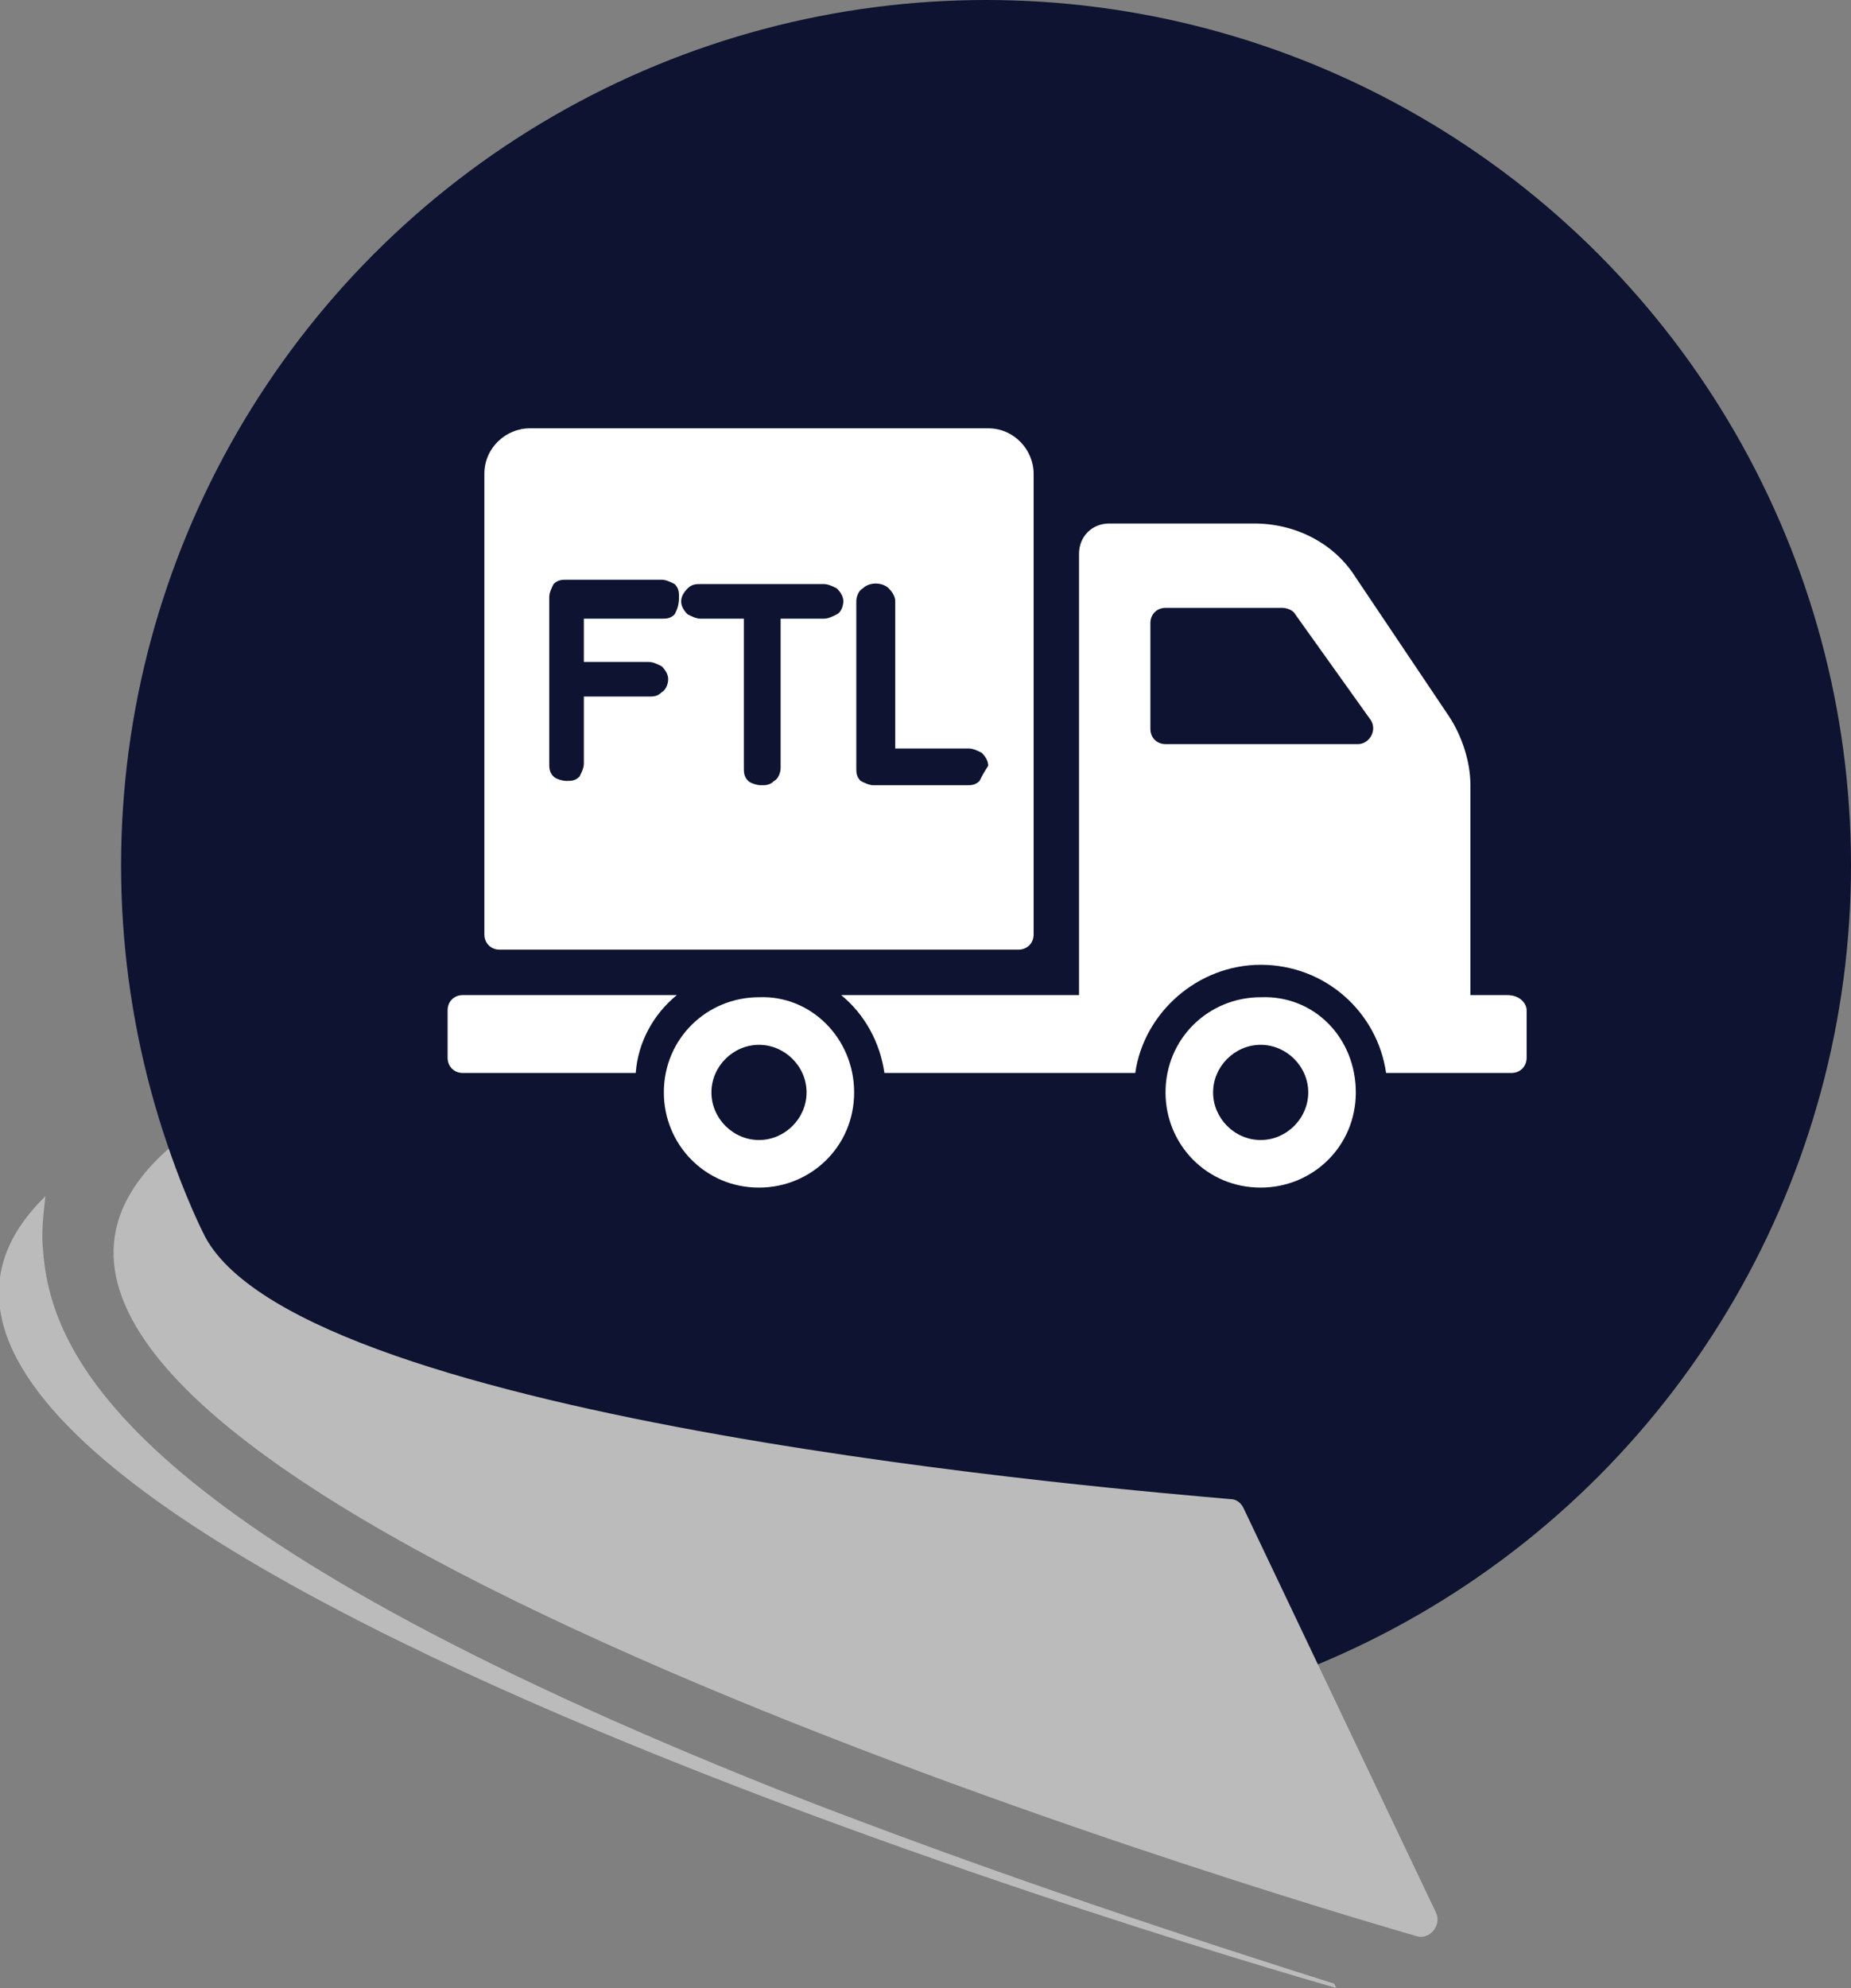
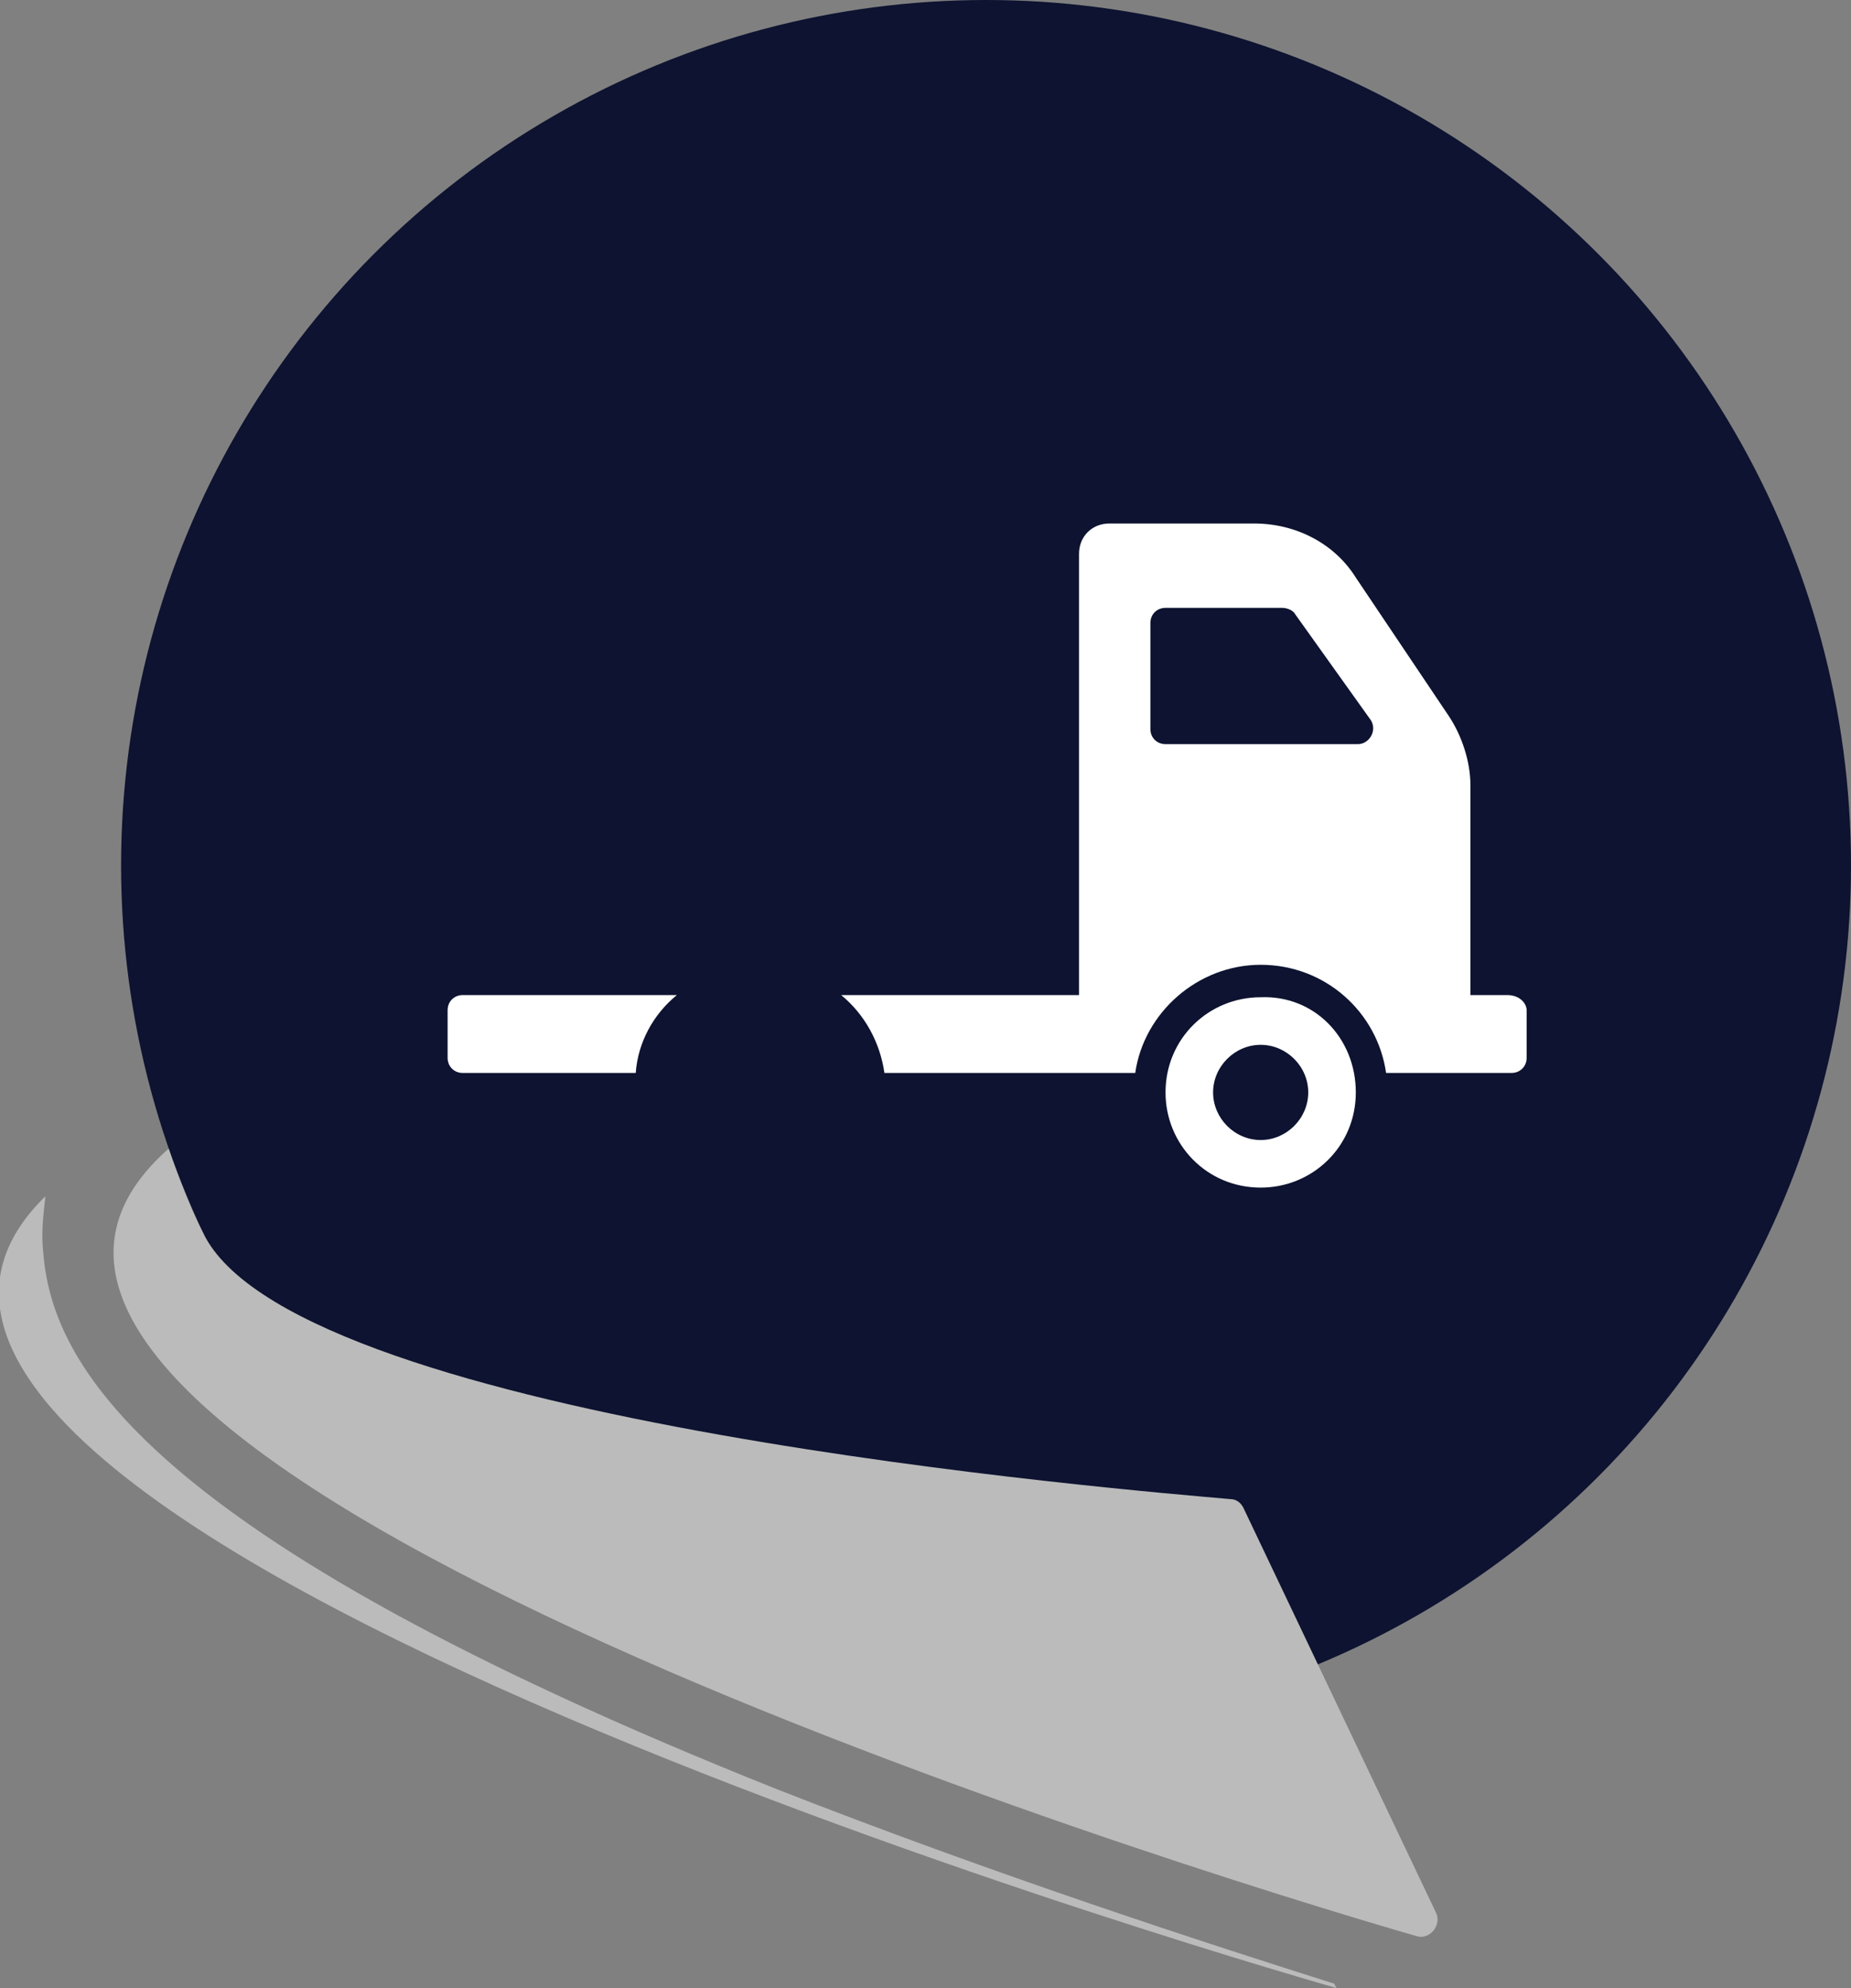
<svg xmlns="http://www.w3.org/2000/svg" version="1.1" id="Layer_1" x="0px" y="0px" viewBox="0 0 85.6 91.9" style="enable-background:new 0 0 85.6 91.9;" xml:space="preserve">
  <rect x="0" y="0" width="85.6" height="91.9" fill="#808080" stroke="none" />
  <style type="text/css">
	.st0{fill:#0D1330;}
	.st1{fill:#BBBBBB;}
	.st2{display:none;}
	.st3{display:inline;}
	.st4{fill:#FFFFFF;}
</style>
  <g id="Warstwa_1">
    <title>logo fala</title>
    <circle class="st0" cx="45.6" cy="40" r="40" />
    <path class="st1" d="M56.9,69.3c-4.5-0.4-42.7-3.5-47.4-12.1c-0.9-1.7-1.7-4.1-1.7-4.1C-8,67,54.4,86.3,65.5,89.5   c0.6,0.2,1.2-0.5,0.9-1.1l-8.9-18.7C57.4,69.5,57.2,69.3,56.9,69.3z" />
    <path class="st1" d="M35.9,82.7C6.3,70.9,2.4,62.9,2,57.9c-0.1-0.9,0-1.7,0.1-2.6c-15.7,15.3,59.7,36.6,59.7,36.6l-0.1-0.2   C56,89.9,46.1,86.7,35.9,82.7z" />
  </g>
  <g id="Capa_1" class="st2">
    <g class="st3">
      <path class="st4" d="M70.6,26.4v15.1c0,0-3.2,0.6-3.9,0.7c-0.7,0.1-2.8,0.8-4.3-0.7C60.1,39.3,51.8,31,51.8,31s-1.4-1.4-3.7-0.2    c-2.1,1.1-5.2,2.7-6.5,3.4c-2.5,1.3-4.5-0.8-4.5-2.4c0-1.2,0.8-2.1,1.9-2.7c3-1.8,9.2-5.3,11.9-6.7c1.6-0.8,2.7-0.9,4.9,0.9    c2.7,2.3,5.1,4.3,5.1,4.3s0.8,0.7,2,0.4C65.8,27.5,70.6,26.4,70.6,26.4z M37.6,52c0.4-1,0.3-2.2-0.5-3c-0.7-0.7-1.7-0.9-2.7-0.7    c0.3-1,0.1-2-0.6-2.7c-0.7-0.7-1.7-0.9-2.7-0.7c0.3-1,0.1-2-0.6-2.7c-1.1-1.1-3-1.1-4.2,0.1c-1.2,1.2-2,3.3-0.9,4.6    s2.4,0.5,3.3,0.3c-0.3,1-1.1,1.8-0.1,3.1c1,1.2,2.4,0.5,3.3,0.3c-0.3,1-1,1.9-0.1,3.1c1,1.2,2.5,0.5,3.6,0.2    c-0.4,1-1.3,2.1-0.2,3.4c1.1,1.3,3.6,0.7,4.9-0.5c1.2-1.2,1.4-3.1,0.3-4.2C39.7,51.9,38.6,51.7,37.6,52z M60.2,44.2    c-9-9-4.7-4.7-9.6-9.6c0,0-1.4-1.4-3.4-0.6c-1.3,0.6-3.1,1.4-4.4,2c-1.4,0.7-2.5,1-2.9,1c-2.8,0-5-2.2-5-5c0-1.8,0.9-3.3,2.4-4.2    c2-1.4,6.6-3.8,6.6-3.8s-1.4-1.8-4.5-1.8S30,26.4,30,26.4s-1.8,1.2-4.4,0.1l-5-1.7V42c0,0,1.4,0.4,2.7,0.9    c0.3-0.8,0.8-1.6,1.4-2.2c2.1-2,5.6-2,7.6-0.1c0.6,0.6,1,1.3,1.2,2.1c0.8,0.2,1.5,0.7,2,1.2c0.6,0.6,1,1.3,1.2,2.1    c0.8,0.2,1.5,0.7,2,1.2c0.6,0.7,1.1,1.5,1.3,2.3c0.8,0.2,1.5,0.7,2.1,1.3c1.2,1.2,1.6,2.8,1.3,4.4l0,0c0,0,0.7,0.8,1.2,1.2    c0.9,0.9,2.2,0.9,3.1,0c0.9-0.9,0.9-2.2,0-3.1c0,0-3.1-3.2-2.8-3.5c0.2-0.2,4.1,3.8,4.2,3.9c0.9,0.9,2.2,0.9,3.1,0    c0.9-0.9,0.9-2.2,0-3.1c0,0-0.2-0.2-0.3-0.3c0,0-3.9-3.4-3.6-3.7c0.3-0.3,5.1,4.2,5.1,4.2c0.9,0.8,2.2,0.8,3-0.1    c0.8-0.8,0.8-2.1,0.1-2.9c0,0-3.6-3.8-3.4-4.1c0.3-0.3,3.9,3.4,3.9,3.4c0.9,0.9,2.2,0.9,3.1,0C61.1,46.5,61.1,45.1,60.2,44.2    L60.2,44.2z" />
    </g>
    <g class="st3">
      <g>
        <path class="st4" d="M56.2,30.9l3.7,3.7c2.2,2.2,2.2,5.5,2.2,5.5l0.6-1c1-1.6,1.7-3.6,1.6-5.2c-0.2-2.6-1.9-4.7-2.9-5.7l-1.3-1.3     l2.6-2.6L53.1,24l0.3,9.6L56.2,30.9z" />
        <path class="st4" d="M35,45.7L31.3,42c-2.2-2.2-2.2-5.5-2.2-5.5l-0.6,1c-1,1.6-1.7,3.6-1.6,5.2c0.2,2.6,1.9,4.7,2.9,5.7l1.3,1.3     l-2.6,2.6l9.6,0.3L37.8,43L35,45.7z" />
        <path class="st4" d="M36.6,24.5c0,0.3,0.1,0.6,0.4,0.8c0.3,0.2,0.6,0.3,1.2,0.4v-2.3c-0.6,0.1-1,0.2-1.2,0.4     C36.7,23.9,36.6,24.2,36.6,24.5z" />
-         <path class="st4" d="M41.1,28.7c-0.2-0.2-0.6-0.3-1.1-0.4v2.2c1-0.1,1.5-0.5,1.5-1.1C41.5,29.1,41.4,28.8,41.1,28.7z" />
        <path class="st4" d="M49.8,26.9C49.8,21,45,16.2,39,16.2c-5.9,0-10.8,4.8-10.8,10.8c0,5.9,4.8,10.8,10.8,10.8     C45,37.7,49.8,32.9,49.8,26.9z M43,31.8c-0.7,0.6-1.7,0.9-3,1.1v1.2h-1.9v-1.2c-0.8,0-1.5-0.1-2.2-0.2c-0.7-0.1-1.3-0.3-1.7-0.5     v-2.3c0.3,0.1,0.6,0.2,0.9,0.3c0.3,0.1,0.6,0.2,0.9,0.2c0.3,0.1,0.6,0.1,1,0.1c0.3,0,0.7,0.1,1.1,0.1V28c-0.5-0.1-1-0.2-1.5-0.3     c-0.5-0.1-0.9-0.3-1.3-0.6c-0.4-0.2-0.7-0.6-1-1c-0.2-0.4-0.4-0.9-0.4-1.6c0-0.5,0.1-1,0.3-1.4s0.5-0.8,0.8-1.1s0.8-0.5,1.3-0.7     s1.1-0.3,1.7-0.4v-1.2h2V21c0.6,0,1.2,0.1,1.8,0.2s1.1,0.2,1.6,0.4V24c-1.2-0.4-2.4-0.6-3.4-0.7v2.6c0.5,0.1,1,0.2,1.5,0.3     c0.5,0.1,0.9,0.3,1.3,0.6c0.4,0.2,0.7,0.6,0.9,1s0.4,0.9,0.4,1.6C44.1,30.4,43.8,31.2,43,31.8z" />
        <path class="st4" d="M52.4,38.7c-5.9,0-10.8,4.8-10.8,10.8c0,5.9,4.8,10.8,10.8,10.8c5.9,0,10.8-4.8,10.8-10.8     C63.1,43.5,58.3,38.7,52.4,38.7z M56.7,55.6c-0.2,0.1-0.4,0.1-0.6,0.2c-0.2,0.1-0.5,0.1-0.7,0.1c-0.3,0-0.5,0.1-0.8,0.1     s-0.5,0-0.8,0c-3.3,0-5.3-1.3-6-3.9h-1.5v-1.9h1.2c0-0.1,0-0.2,0-0.3s0-0.2,0-0.3c0-0.3,0-0.5,0-0.7h-1.2V47h1.6     c0.4-1.3,1.1-2.4,2.1-3.1c1-0.7,2.3-1.1,3.9-1.1c0.2,0,0.5,0,0.8,0s0.5,0.1,0.8,0.1c0.2,0,0.5,0.1,0.7,0.1     c0.2,0.1,0.4,0.1,0.5,0.2v2.4c-0.4-0.1-0.8-0.2-1.2-0.3c-0.5-0.1-0.9-0.1-1.3-0.1c-1.6,0-2.6,0.6-3.2,1.8h4v1.9h-4.5     c0,0.2,0,0.4,0,0.7c0,0.1,0,0.3,0,0.4c0,0.1,0,0.2,0,0.3H54v1.9h-3.2c0.3,0.5,0.7,0.9,1.2,1.2c0.5,0.2,1.2,0.4,2.1,0.4     c0.2,0,0.4,0,0.6,0c0.2,0,0.5-0.1,0.7-0.1s0.5-0.1,0.7-0.1c0.2-0.1,0.4-0.1,0.6-0.2L56.7,55.6L56.7,55.6L56.7,55.6z" />
      </g>
    </g>
    <g class="st3">
      <path class="st4" d="M56.2,27.8c-6.5,4-11.2,9.1-13.2,11.3l-4.9-3.8c-0.1-0.1-2.8,2.3-2.8,2.4l8.9,9.1c0.1,0.1,0.2,0.1,0.3,0.1    c0,0,0,0,0.1,0s0.2-0.1,0.3-0.2c1.4-3.7,6.2-11.4,12.3-17c0.1-0.1,0.1-0.3,0.1-0.4C57.3,29.2,56.3,27.7,56.2,27.8z" />
      <path class="st4" d="M62.1,19.8c-13.5,0-15.8-5.1-15.8-5.2c-0.1-0.3-0.3-0.4-0.6-0.4l0,0c-0.3,0-0.5,0.2-0.6,0.4    c0,0.1-2.4,5.2-15.8,5.2c-0.4,0-0.7,0.3-0.7,0.7v23c0,9.4,16.2,16.6,16.9,16.9c0.1,0,0.2,0.1,0.3,0.1s0.2,0,0.3-0.1    C46.8,60.1,63,52.9,63,43.5v-23C62.8,20.1,62.5,19.8,62.1,19.8z M59,42.1c0,7.4-12.7,13-13.2,13.3c-0.1,0-0.1,0-0.2,0    c-0.1,0-0.1,0-0.2,0c-0.5-0.2-13.2-5.9-13.2-13.3v-18c0-0.3,0.2-0.5,0.5-0.5c10.6,0,12.4-4,12.4-4.1c0.1-0.2,0.3-0.3,0.5-0.3l0,0    c0.2,0,0.4,0.1,0.5,0.3c0,0,1.8,4.1,12.4,4.1c0.3,0,0.5,0.2,0.5,0.5V42.1L59,42.1z" />
    </g>
    <g class="st3">
      <path class="st4" d="M29.4,53.1c-0.4,0-0.8-0.3-0.8-0.8v-28c0-0.4,0.3-0.8,0.8-0.8h19.4c0.4,0,0.8,0.3,0.8,0.8v14.1    c0.9-0.4,2-0.7,3-0.9V24.4c0-2.1-1.7-3.8-3.8-3.8H33.7v-1.3c0-0.4,0.3-0.8,0.8-0.8h19.4c0.4,0,0.8,0.3,0.8,0.8v18.2    c1,0,2,0.2,3,0.4V19.3c0-2.1-1.7-3.8-3.8-3.8H34.5c-2.1,0-3.8,1.7-3.8,3.8v1.3h-1.3c-2.1,0-3.8,1.7-3.8,3.8v28    c0,2.1,1.7,3.8,3.8,3.8h14.7c-0.6-0.9-1-1.9-1.3-3L29.4,53.1L29.4,53.1z" />
      <path class="st4" d="M34,31.5h7.8c0.8,0,1.5-0.7,1.5-1.5s-0.7-1.5-1.5-1.5H34c-0.8,0-1.5,0.7-1.5,1.5S33.2,31.5,34,31.5z" />
      <path class="st4" d="M44.3,34.5H34c-0.8,0-1.5,0.7-1.5,1.5s0.7,1.5,1.5,1.5h10.2c0.8,0,1.5-0.7,1.5-1.5    C45.8,35.2,45.1,34.5,44.3,34.5z" />
      <path class="st4" d="M45.6,41.4c-0.2-0.5-0.8-0.9-1.4-0.9H34c-0.8,0-1.5,0.7-1.5,1.5s0.7,1.5,1.5,1.5h10    C44.5,42.7,45,42,45.6,41.4z" />
      <path class="st4" d="M32.5,48c0,0.8,0.7,1.5,1.5,1.5h8.3c0-1,0.2-2,0.4-3H34C33.2,46.5,32.5,47.2,32.5,48z" />
      <path class="st4" d="M62.6,47.6c0.2,0.7,0.3,1.4,0.3,2.1c0,4.6-3.8,8.4-8.4,8.4s-8.4-3.8-8.4-8.4s3.8-8.4,8.4-8.4    c1.2,0,2.3,0.2,3.3,0.7l1.2-2c-1.4-0.7-2.9-1-4.6-1c-5.9,0-10.7,4.8-10.7,10.7s4.8,10.7,10.7,10.7s10.7-4.8,10.7-10.7    c0-1.6-0.4-3.2-1-4.6L62.6,47.6z" />
      <path class="st4" d="M64.6,37.8c-0.3-0.2-0.7-0.3-1-0.3c-0.7,0-1.3,0.3-1.7,0.9l-7.8,12.5l-2.6-3.7c-0.4-0.5-1-0.8-1.6-0.8    c-0.4,0-0.8,0.1-1.1,0.4c-0.9,0.6-1.1,1.8-0.5,2.7l4.3,6.1c0.4,0.5,1,0.8,1.6,0.8c0,0,0,0,0.1,0c0.7,0,1.3-0.4,1.6-0.9l9.3-15    C65.8,39.6,65.6,38.3,64.6,37.8z" />
    </g>
  </g>
  <g>
    <path class="st4" d="M21.4,46c-0.4,0-0.7,0.3-0.7,0.7v2.2c0,0.4,0.3,0.7,0.7,0.7h8c0.1-1.4,0.8-2.7,1.9-3.6H21.4z" />
    <path class="st4" d="M69.7,46H68v-9.7c0-1.1-0.4-2.3-1-3.2l-4.3-6.4c-1-1.6-2.8-2.5-4.7-2.5h-6.7c-0.8,0-1.4,0.6-1.4,1.4V46h-11   c1.1,0.9,1.8,2.2,2,3.6h11.6c0.4-2.8,2.9-5,5.8-5c3,0,5.4,2.2,5.8,5h5.8c0.4,0,0.7-0.3,0.7-0.7v-2.2C70.6,46.4,70.3,46,69.7,46z    M62.8,34.4h-8.9c-0.4,0-0.7-0.3-0.7-0.7v-4.9c0-0.4,0.3-0.7,0.7-0.7h5.4c0.2,0,0.5,0.1,0.6,0.3l3.5,4.9   C63.7,33.8,63.3,34.4,62.8,34.4z" />
    <path class="st4" d="M58.3,46.1c-2.4,0-4.4,1.9-4.4,4.4c0,2.4,1.9,4.4,4.4,4.4c2.4,0,4.4-1.9,4.4-4.4S60.8,46,58.3,46.1z    M58.3,52.7c-1.2,0-2.2-1-2.2-2.2c0-1.2,1-2.2,2.2-2.2s2.2,1,2.2,2.2C60.5,51.7,59.5,52.7,58.3,52.7z" />
-     <path class="st4" d="M35.1,46.1c-2.4,0-4.4,1.9-4.4,4.4c0,2.4,1.9,4.4,4.4,4.4c2.4,0,4.4-1.9,4.4-4.4S37.5,46,35.1,46.1z    M35.1,52.7c-1.2,0-2.2-1-2.2-2.2c0-1.2,1-2.2,2.2-2.2c1.2,0,2.2,1,2.2,2.2C37.3,51.7,36.3,52.7,35.1,52.7z" />
  </g>
  <g>
    <path class="st0" d="M30.8,27.6c0.1,0.1,0.1,0.2,0.1,0.3c0,0.1,0,0.2-0.1,0.2s-0.2,0.1-0.3,0.1h-4v3H30c0.1,0,0.2,0,0.3,0.1   c0.1,0.1,0.1,0.1,0.1,0.3s0,0.2-0.1,0.3c-0.1,0.1-0.2,0.1-0.3,0.1h-3.5v3.6c0,0.1,0,0.2-0.1,0.3s-0.2,0.1-0.3,0.1   c-0.1,0-0.2,0-0.3-0.1s-0.1-0.2-0.1-0.3v-7.7c0-0.1,0-0.2,0.1-0.3s0.2-0.1,0.3-0.1h4.4C30.6,27.5,30.7,27.5,30.8,27.6z" />
    <path class="st0" d="M38.4,27.5c0.1,0.1,0.1,0.1,0.1,0.3s0,0.2-0.1,0.2s-0.2,0.1-0.3,0.1h-2.5v7.4c0,0.1,0,0.2-0.1,0.3   c-0.1,0.1-0.2,0.1-0.3,0.1c-0.1,0-0.2,0-0.3-0.1s-0.1-0.2-0.1-0.3v-7.4h-2.5c-0.1,0-0.2,0-0.3-0.1s-0.1-0.1-0.1-0.3   c0-0.1,0-0.2,0.1-0.2c0.1-0.1,0.2-0.1,0.3-0.1h5.7C38.2,27.5,38.3,27.5,38.4,27.5z" />
    <g>
      <path class="st0" d="M44.9,35.2c0.1,0.1,0.1,0.1,0.1,0.3s0,0.2-0.1,0.3c-0.1,0.1-0.2,0.1-0.3,0.1h-4.3c-0.1,0-0.2,0-0.3-0.1    S40,35.6,40,35.5v-7.7c0-0.1,0-0.2,0.1-0.3c0.1-0.1,0.2-0.1,0.3-0.1c0.1,0,0.2,0,0.3,0.1c0.1,0.1,0.1,0.2,0.1,0.3v7.3h3.9    C44.8,35.1,44.9,35.2,44.9,35.2z" />
-       <path class="st4" d="M45.7,19.8H24.5c-1.1,0-2.1,0.9-2.1,2.1v21.3c0,0.4,0.3,0.7,0.7,0.7h24c0.4,0,0.7-0.3,0.7-0.7V21.9    C47.8,20.8,46.9,19.8,45.7,19.8z M31.2,28.4c-0.2,0.2-0.4,0.2-0.6,0.2H27v2h3c0.2,0,0.4,0.1,0.6,0.2c0.2,0.2,0.3,0.4,0.3,0.6    s-0.1,0.5-0.3,0.6c-0.2,0.2-0.4,0.2-0.6,0.2h-3v3.1c0,0.2-0.1,0.4-0.2,0.6c-0.2,0.2-0.4,0.2-0.6,0.2c-0.2,0-0.5-0.1-0.6-0.2    c-0.2-0.2-0.2-0.4-0.2-0.6v-7.7c0-0.2,0.1-0.4,0.2-0.6c0.2-0.2,0.4-0.2,0.6-0.2h4.4c0.2,0,0.4,0.1,0.6,0.2    c0.2,0.2,0.2,0.4,0.2,0.6C31.4,28,31.3,28.2,31.2,28.4z M38.7,28.4c-0.2,0.1-0.4,0.2-0.6,0.2h-2v6.9c0,0.2-0.1,0.5-0.3,0.6    c-0.2,0.2-0.4,0.2-0.6,0.2c-0.2,0-0.5-0.1-0.6-0.2c-0.2-0.2-0.2-0.4-0.2-0.6v-6.9h-2c-0.2,0-0.4-0.1-0.6-0.2    c-0.2-0.2-0.3-0.4-0.3-0.6c0-0.2,0.1-0.4,0.3-0.6C32,27,32.2,27,32.4,27h5.7c0.2,0,0.4,0.1,0.6,0.2c0,0,0,0,0,0    c0.2,0.2,0.3,0.4,0.3,0.6C39,28,38.9,28.3,38.7,28.4z M45.3,36.1c-0.2,0.2-0.4,0.2-0.6,0.2h-4.3c-0.2,0-0.4-0.1-0.6-0.2    c-0.2-0.2-0.2-0.4-0.2-0.6v-7.7c0-0.2,0.1-0.5,0.3-0.6c0.3-0.3,0.9-0.3,1.2,0c0.2,0.2,0.3,0.4,0.3,0.6v6.8h3.4    c0.2,0,0.4,0.1,0.6,0.2c0.2,0.2,0.3,0.4,0.3,0.6C45.5,35.7,45.4,35.9,45.3,36.1z" />
    </g>
  </g>
</svg>